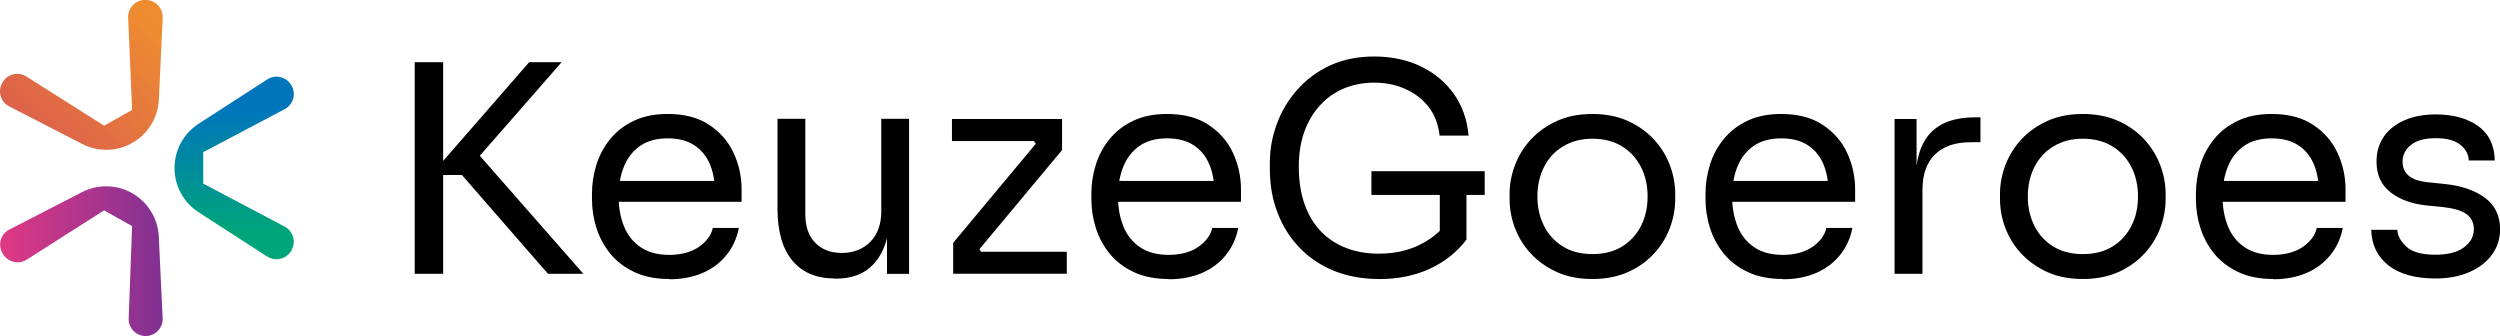
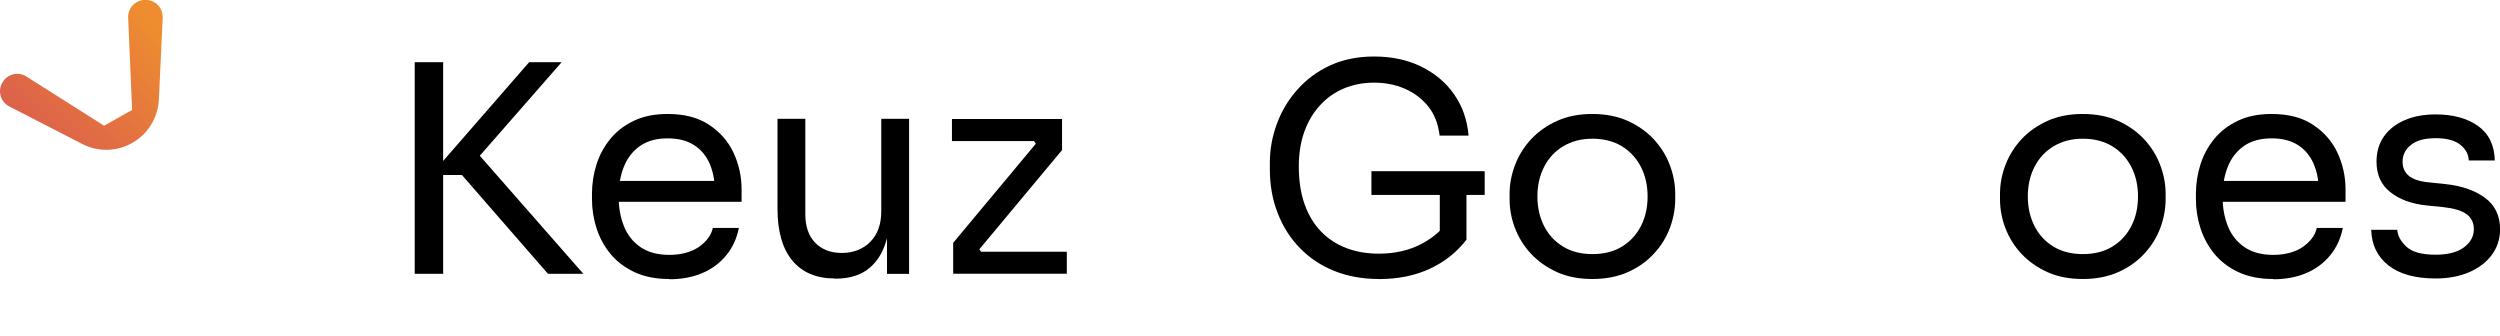
<svg xmlns="http://www.w3.org/2000/svg" id="Layer_1" viewBox="0 0 284.05 38.18">
  <defs>
    <style>      .cls-1 {        fill: url(#linear-gradient-3);      }      .cls-2 {        fill: url(#linear-gradient-2);      }      .cls-3 {        fill: url(#linear-gradient);      }    </style>
    <linearGradient id="linear-gradient" x1="17.77" y1="2.79" x2="4.7" y2="15.86" gradientUnits="userSpaceOnUse">
      <stop offset="0" stop-color="#ee8d30" />
      <stop offset="1" stop-color="#dc614b" />
    </linearGradient>
    <linearGradient id="linear-gradient-2" x1=".03" y1="29.67" x2="18.49" y2="29.67" gradientUnits="userSpaceOnUse">
      <stop offset="0" stop-color="#e03984" />
      <stop offset="1" stop-color="#803193" />
    </linearGradient>
    <linearGradient id="linear-gradient-3" x1="26.61" y1="26.47" x2="26.61" y2="12.26" gradientUnits="userSpaceOnUse">
      <stop offset="0" stop-color="#00a57a" />
      <stop offset="1" stop-color="#0075bc" />
    </linearGradient>
  </defs>
  <g>
    <path class="cls-3" d="M18.49,2.02l-.44,9.3c-.1,2.04-1.23,3.89-2.99,4.9h0c-1.76,1.02-3.92,1.07-5.73.13L1.05,12.09c-.97-.5-1.34-1.71-.8-2.67l.03-.05c.54-.96,1.78-1.27,2.71-.68l8.84,5.59,3.18-1.79-.45-10.48c-.05-1.1.83-2.02,1.93-2.02h.06c1.1,0,1.98.92,1.93,2.02Z" />
-     <path class="cls-2" d="M1.07,26.08l8.25-4.25c1.8-.93,3.96-.88,5.72.13h0c1.77,1.02,2.9,2.86,3,4.9l.44,9.3c.05,1.1-.83,2.02-1.93,2.02h0c-1.1,0-1.97-.91-1.93-2l.39-10.49-3.18-1.79-8.79,5.6c-.92.59-2.15.29-2.71-.65l-.05-.08c-.56-.96-.2-2.19.78-2.69Z" />
-     <path class="cls-1" d="M30.37,29.16l-7.8-5.04c-1.71-1.1-2.74-2.99-2.74-5.03h0c0-2.03,1.03-3.92,2.74-5.03l7.8-5.04c.93-.6,2.18-.3,2.73.67l.03.05c.54.95.18,2.15-.78,2.66l-9.26,4.89v3.57l9.26,4.89c.96.51,1.31,1.71.78,2.66l-.03.06c-.55.97-1.8,1.28-2.73.67Z" />
  </g>
  <g>
    <path d="M47.12,31.11V7.07h3.23v24.04h-3.23ZM62.26,31.11l-9.78-11.23h-3.52l11.16-12.81h3.69l-10.14,11.59-.3-2.27,12.91,14.72h-4.02Z" />
    <path d="M76.06,31.7c-1.54,0-2.87-.26-3.99-.79-1.12-.53-2.03-1.23-2.73-2.09-.7-.86-1.23-1.84-1.57-2.91s-.51-2.17-.51-3.29v-.59c0-1.14.17-2.25.51-3.33.34-1.08.86-2.04,1.57-2.91.7-.86,1.59-1.55,2.69-2.07,1.09-.52,2.36-.77,3.83-.77,1.91,0,3.49.41,4.72,1.24,1.24.82,2.17,1.88,2.77,3.18.6,1.3.91,2.68.91,4.15v1.41h-15.61v-2.37h13.3l-.72,1.28c0-1.25-.2-2.33-.6-3.24-.4-.91-.99-1.62-1.78-2.12-.79-.51-1.79-.76-3-.76s-2.29.28-3.11.85c-.82.57-1.44,1.35-1.84,2.34-.41.99-.61,2.13-.61,3.43s.21,2.37.61,3.38c.4,1,1.04,1.79,1.89,2.37.86.58,1.94.87,3.26.87s2.51-.31,3.38-.92c.86-.61,1.39-1.33,1.56-2.14h2.96c-.24,1.21-.72,2.25-1.45,3.13-.72.87-1.63,1.55-2.73,2.01-1.1.46-2.34.69-3.72.69Z" />
    <path d="M94.83,31.64c-2.08,0-3.69-.69-4.81-2.04s-1.68-3.33-1.68-5.89v-10.21h3.16v10.83c0,1.39.37,2.47,1.12,3.25.75.77,1.76,1.16,3.03,1.16s2.4-.42,3.23-1.26c.84-.85,1.25-2.01,1.25-3.48v-10.5h3.16v17.62h-2.51v-7.54h.4c0,1.74-.23,3.2-.69,4.4-.46,1.2-1.15,2.11-2.06,2.74-.91.62-2.07.94-3.48.94h-.13Z" />
    <path d="M108.3,31.11v-3.52l9.58-11.49v.52l-.53-.79.43.2h-9.62v-2.51h12.51v3.53l-9.58,11.49v-.46l.6.82-.46-.3h9.98v2.5h-12.91Z" />
-     <path d="M132.8,31.7c-1.54,0-2.87-.26-3.99-.79-1.12-.53-2.03-1.23-2.73-2.09-.7-.86-1.23-1.84-1.57-2.91s-.51-2.17-.51-3.29v-.59c0-1.14.17-2.25.51-3.33.34-1.08.86-2.04,1.57-2.91.7-.86,1.59-1.55,2.69-2.07,1.09-.52,2.36-.77,3.83-.77,1.91,0,3.49.41,4.72,1.24,1.24.82,2.17,1.88,2.77,3.18.6,1.3.91,2.68.91,4.15v1.41h-15.61v-2.37h13.3l-.72,1.28c0-1.25-.2-2.33-.6-3.24-.4-.91-.99-1.62-1.78-2.12-.79-.51-1.79-.76-3-.76s-2.29.28-3.11.85c-.82.57-1.44,1.35-1.84,2.34-.41.99-.61,2.13-.61,3.43s.21,2.37.61,3.38c.4,1,1.04,1.79,1.89,2.37.86.58,1.94.87,3.26.87s2.51-.31,3.38-.92c.86-.61,1.39-1.33,1.56-2.14h2.96c-.24,1.21-.72,2.25-1.45,3.13-.72.87-1.63,1.55-2.73,2.01-1.1.46-2.34.69-3.72.69Z" />
    <path d="M156.67,31.7c-1.87,0-3.56-.31-5.08-.92-1.52-.61-2.81-1.48-3.9-2.6-1.09-1.12-1.93-2.44-2.52-3.97-.6-1.53-.89-3.19-.89-4.99v-.72c0-1.54.27-3.02.81-4.46.53-1.44,1.31-2.74,2.34-3.88,1.02-1.15,2.26-2.07,3.73-2.74,1.47-.67,3.13-1,4.97-1,2,0,3.78.38,5.34,1.14,1.55.76,2.81,1.81,3.75,3.16.94,1.35,1.49,2.91,1.64,4.69h-3.29c-.16-1.34-.59-2.45-1.31-3.34-.73-.89-1.62-1.55-2.69-2.01-1.06-.45-2.21-.67-3.44-.67s-2.4.22-3.46.67c-1.05.45-1.96,1.09-2.71,1.93-.76.83-1.35,1.83-1.77,3-.41,1.16-.62,2.47-.62,3.92,0,1.65.23,3.09.67,4.33.45,1.24,1.08,2.27,1.89,3.1.81.82,1.77,1.44,2.88,1.86,1.11.42,2.32.62,3.64.62,1.87,0,3.5-.38,4.92-1.14,1.42-.76,2.49-1.74,3.21-2.95l-1.19,3.92v-7.15h3.03v5.73c-1.08,1.41-2.46,2.51-4.15,3.3-1.69.79-3.63,1.18-5.83,1.18ZM155.82,22.15v-2.7h12.87v2.7h-12.87Z" />
    <path d="M180.94,31.7c-1.54,0-2.89-.26-4.05-.79-1.16-.53-2.14-1.23-2.95-2.09-.8-.86-1.4-1.84-1.81-2.91-.41-1.08-.61-2.17-.61-3.29v-.59c0-1.12.21-2.22.63-3.31.42-1.09,1.03-2.06,1.84-2.93.81-.86,1.8-1.55,2.96-2.07,1.16-.52,2.49-.77,3.98-.77s2.82.26,3.98.77c1.16.52,2.15,1.21,2.96,2.07.81.87,1.43,1.84,1.84,2.93.42,1.09.63,2.19.63,3.31v.59c0,1.12-.21,2.22-.61,3.29s-1.01,2.05-1.81,2.91c-.8.87-1.78,1.57-2.95,2.09-1.16.52-2.51.79-4.05.79ZM180.94,28.87c1.31,0,2.44-.29,3.38-.87.93-.58,1.64-1.36,2.14-2.35.5-.99.74-2.1.74-3.33s-.25-2.37-.76-3.36c-.51-.99-1.23-1.77-2.16-2.34-.94-.57-2.05-.86-3.34-.86s-2.38.29-3.33.86c-.95.57-1.67,1.35-2.17,2.34-.51.99-.76,2.11-.76,3.36s.25,2.33.74,3.33c.5.99,1.21,1.77,2.14,2.35.94.58,2.06.87,3.38.87Z" />
-     <path d="M202.58,31.7c-1.54,0-2.87-.26-3.99-.79-1.12-.53-2.03-1.23-2.73-2.09-.7-.86-1.23-1.84-1.57-2.91s-.51-2.17-.51-3.29v-.59c0-1.14.17-2.25.51-3.33.34-1.08.86-2.04,1.57-2.91.7-.86,1.59-1.55,2.69-2.07,1.09-.52,2.36-.77,3.83-.77,1.91,0,3.49.41,4.72,1.24,1.24.82,2.17,1.88,2.77,3.18.6,1.3.91,2.68.91,4.15v1.41h-15.61v-2.37h13.3l-.72,1.28c0-1.25-.2-2.33-.6-3.24-.4-.91-.99-1.62-1.78-2.12-.79-.51-1.79-.76-3-.76s-2.29.28-3.11.85c-.82.57-1.44,1.35-1.84,2.34-.41.99-.61,2.13-.61,3.43s.21,2.37.61,3.38c.4,1,1.04,1.79,1.89,2.37.86.58,1.94.87,3.26.87s2.51-.31,3.38-.92c.86-.61,1.39-1.33,1.56-2.14h2.96c-.24,1.21-.72,2.25-1.45,3.13-.72.87-1.63,1.55-2.73,2.01-1.1.46-2.34.69-3.72.69Z" />
-     <path d="M215.26,31.11V13.52h2.5v7.25h-.13c0-2.57.57-4.45,1.7-5.65,1.13-1.2,2.82-1.79,5.09-1.79h.6v2.83h-1.12c-1.76,0-3.11.47-4.06,1.4-.94.93-1.41,2.27-1.41,4.03v9.52h-3.16Z" />
    <path d="M236.66,31.7c-1.54,0-2.89-.26-4.05-.79-1.16-.53-2.14-1.23-2.95-2.09-.8-.86-1.4-1.84-1.81-2.91s-.61-2.17-.61-3.29v-.59c0-1.12.21-2.22.63-3.31.42-1.09,1.03-2.06,1.84-2.93.81-.86,1.8-1.55,2.96-2.07,1.16-.52,2.49-.77,3.98-.77s2.82.26,3.98.77c1.16.52,2.15,1.21,2.96,2.07.81.87,1.43,1.84,1.84,2.93.42,1.09.63,2.19.63,3.31v.59c0,1.12-.21,2.22-.61,3.29s-1.01,2.05-1.81,2.91c-.8.87-1.78,1.57-2.95,2.09-1.16.52-2.51.79-4.05.79ZM236.66,28.87c1.31,0,2.44-.29,3.38-.87.93-.58,1.64-1.36,2.14-2.35.5-.99.74-2.1.74-3.33s-.25-2.37-.76-3.36c-.51-.99-1.23-1.77-2.16-2.34-.94-.57-2.05-.86-3.34-.86s-2.38.29-3.33.86c-.95.57-1.67,1.35-2.17,2.34-.51.99-.76,2.11-.76,3.36s.25,2.33.74,3.33c.5.99,1.21,1.77,2.14,2.35.94.58,2.06.87,3.38.87Z" />
    <path d="M258.3,31.7c-1.54,0-2.87-.26-3.99-.79-1.12-.53-2.03-1.23-2.73-2.09-.7-.86-1.23-1.84-1.57-2.91s-.51-2.17-.51-3.29v-.59c0-1.14.17-2.25.51-3.33.34-1.08.86-2.04,1.57-2.91.7-.86,1.59-1.55,2.69-2.07,1.09-.52,2.36-.77,3.83-.77,1.91,0,3.49.41,4.72,1.24,1.24.82,2.17,1.88,2.77,3.18.6,1.3.91,2.68.91,4.15v1.41h-15.61v-2.37h13.3l-.72,1.28c0-1.25-.2-2.33-.6-3.24-.4-.91-.99-1.62-1.78-2.12-.79-.51-1.79-.76-3-.76s-2.29.28-3.11.85c-.82.57-1.44,1.35-1.84,2.34-.41.99-.61,2.13-.61,3.43s.21,2.37.61,3.38c.4,1,1.04,1.79,1.89,2.37.86.58,1.94.87,3.26.87s2.51-.31,3.38-.92c.86-.61,1.39-1.33,1.56-2.14h2.96c-.24,1.21-.72,2.25-1.45,3.13-.72.87-1.63,1.55-2.73,2.01-1.1.46-2.34.69-3.72.69Z" />
    <path d="M276.73,31.64c-2.31,0-4.09-.5-5.35-1.48-1.26-.99-1.92-2.34-1.96-4.05h2.96c.04.68.39,1.32,1.04,1.92.65.61,1.75.91,3.31.91,1.4,0,2.48-.28,3.23-.84.74-.56,1.12-1.24,1.12-2.06,0-.72-.28-1.29-.82-1.7-.55-.41-1.44-.67-2.67-.81l-1.91-.19c-1.67-.18-3.03-.67-4.08-1.5-1.05-.82-1.58-1.98-1.58-3.48,0-1.12.29-2.08.86-2.88.57-.8,1.36-1.41,2.37-1.84,1.01-.43,2.17-.64,3.49-.64,1.98,0,3.58.44,4.81,1.31,1.23.88,1.87,2.18,1.91,3.92h-2.96c-.02-.7-.35-1.3-.97-1.79-.63-.5-1.55-.74-2.79-.74s-2.16.25-2.8.76c-.64.5-.96,1.14-.96,1.91,0,.66.23,1.19.68,1.58.45.4,1.19.65,2.22.76l1.91.2c1.89.19,3.4.72,4.55,1.56,1.14.85,1.72,2.04,1.72,3.58,0,1.1-.32,2.07-.94,2.91s-1.49,1.5-2.58,1.97c-1.1.47-2.36.71-3.79.71Z" />
  </g>
</svg>